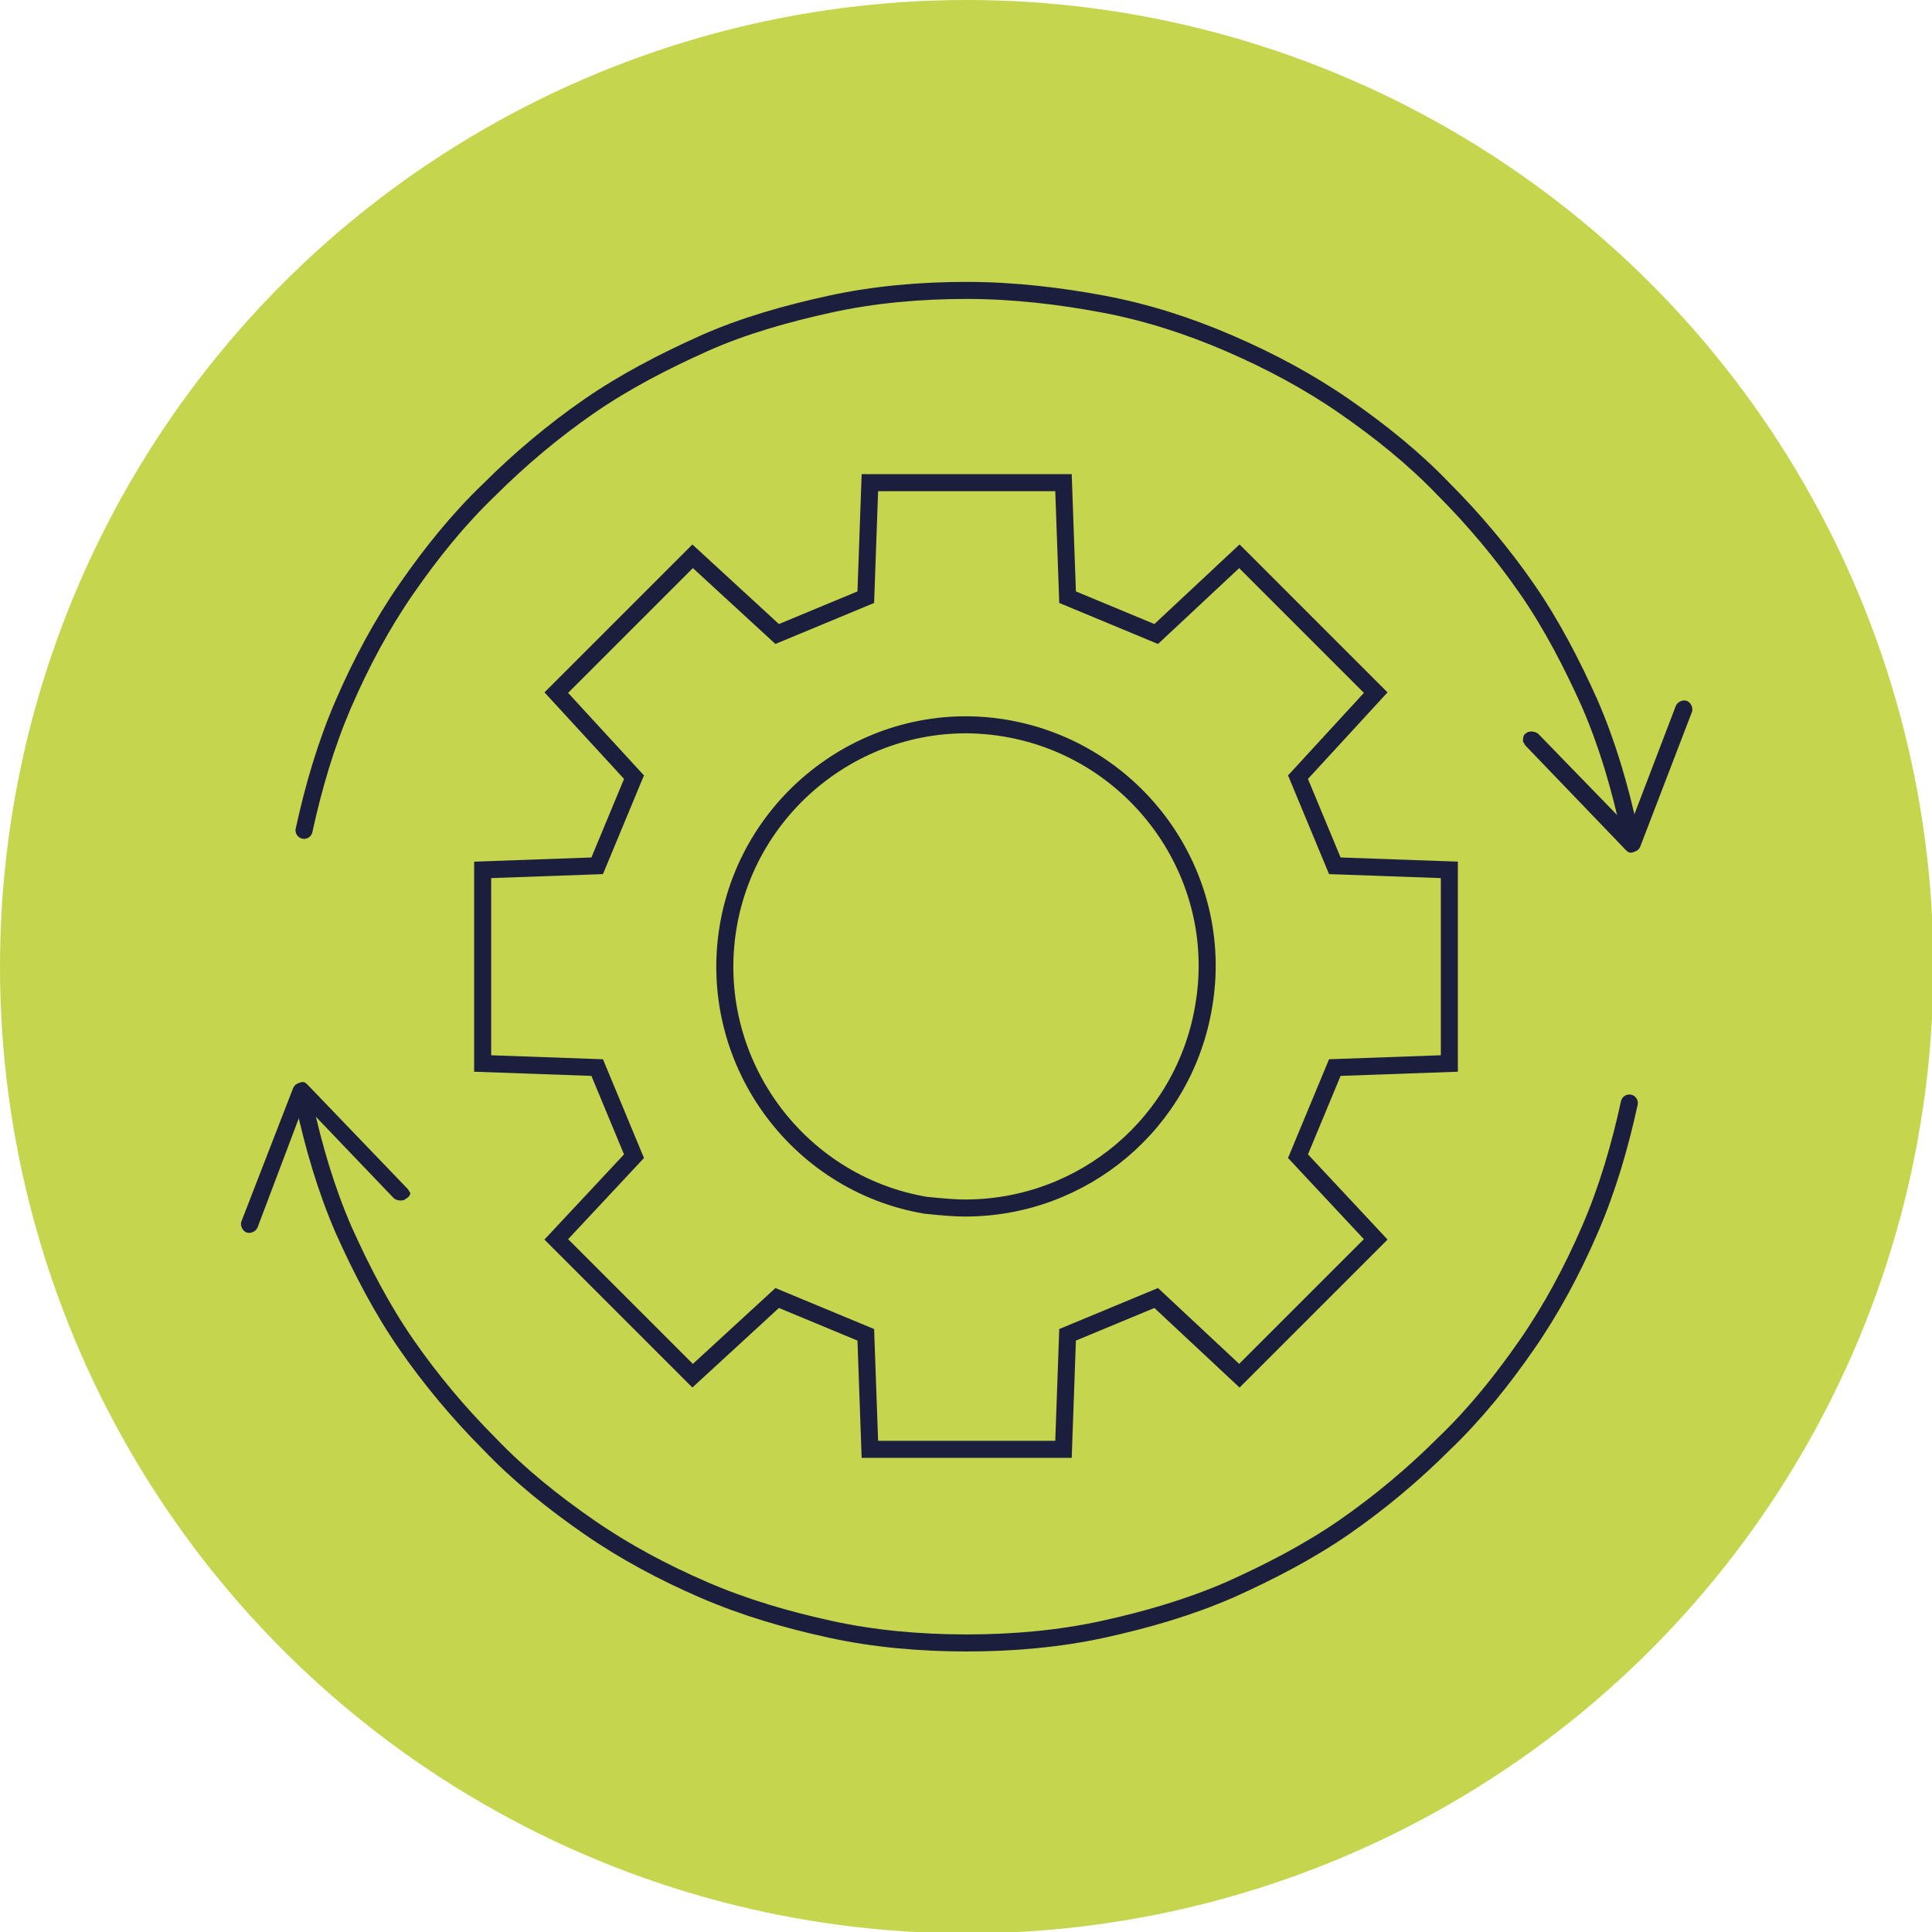
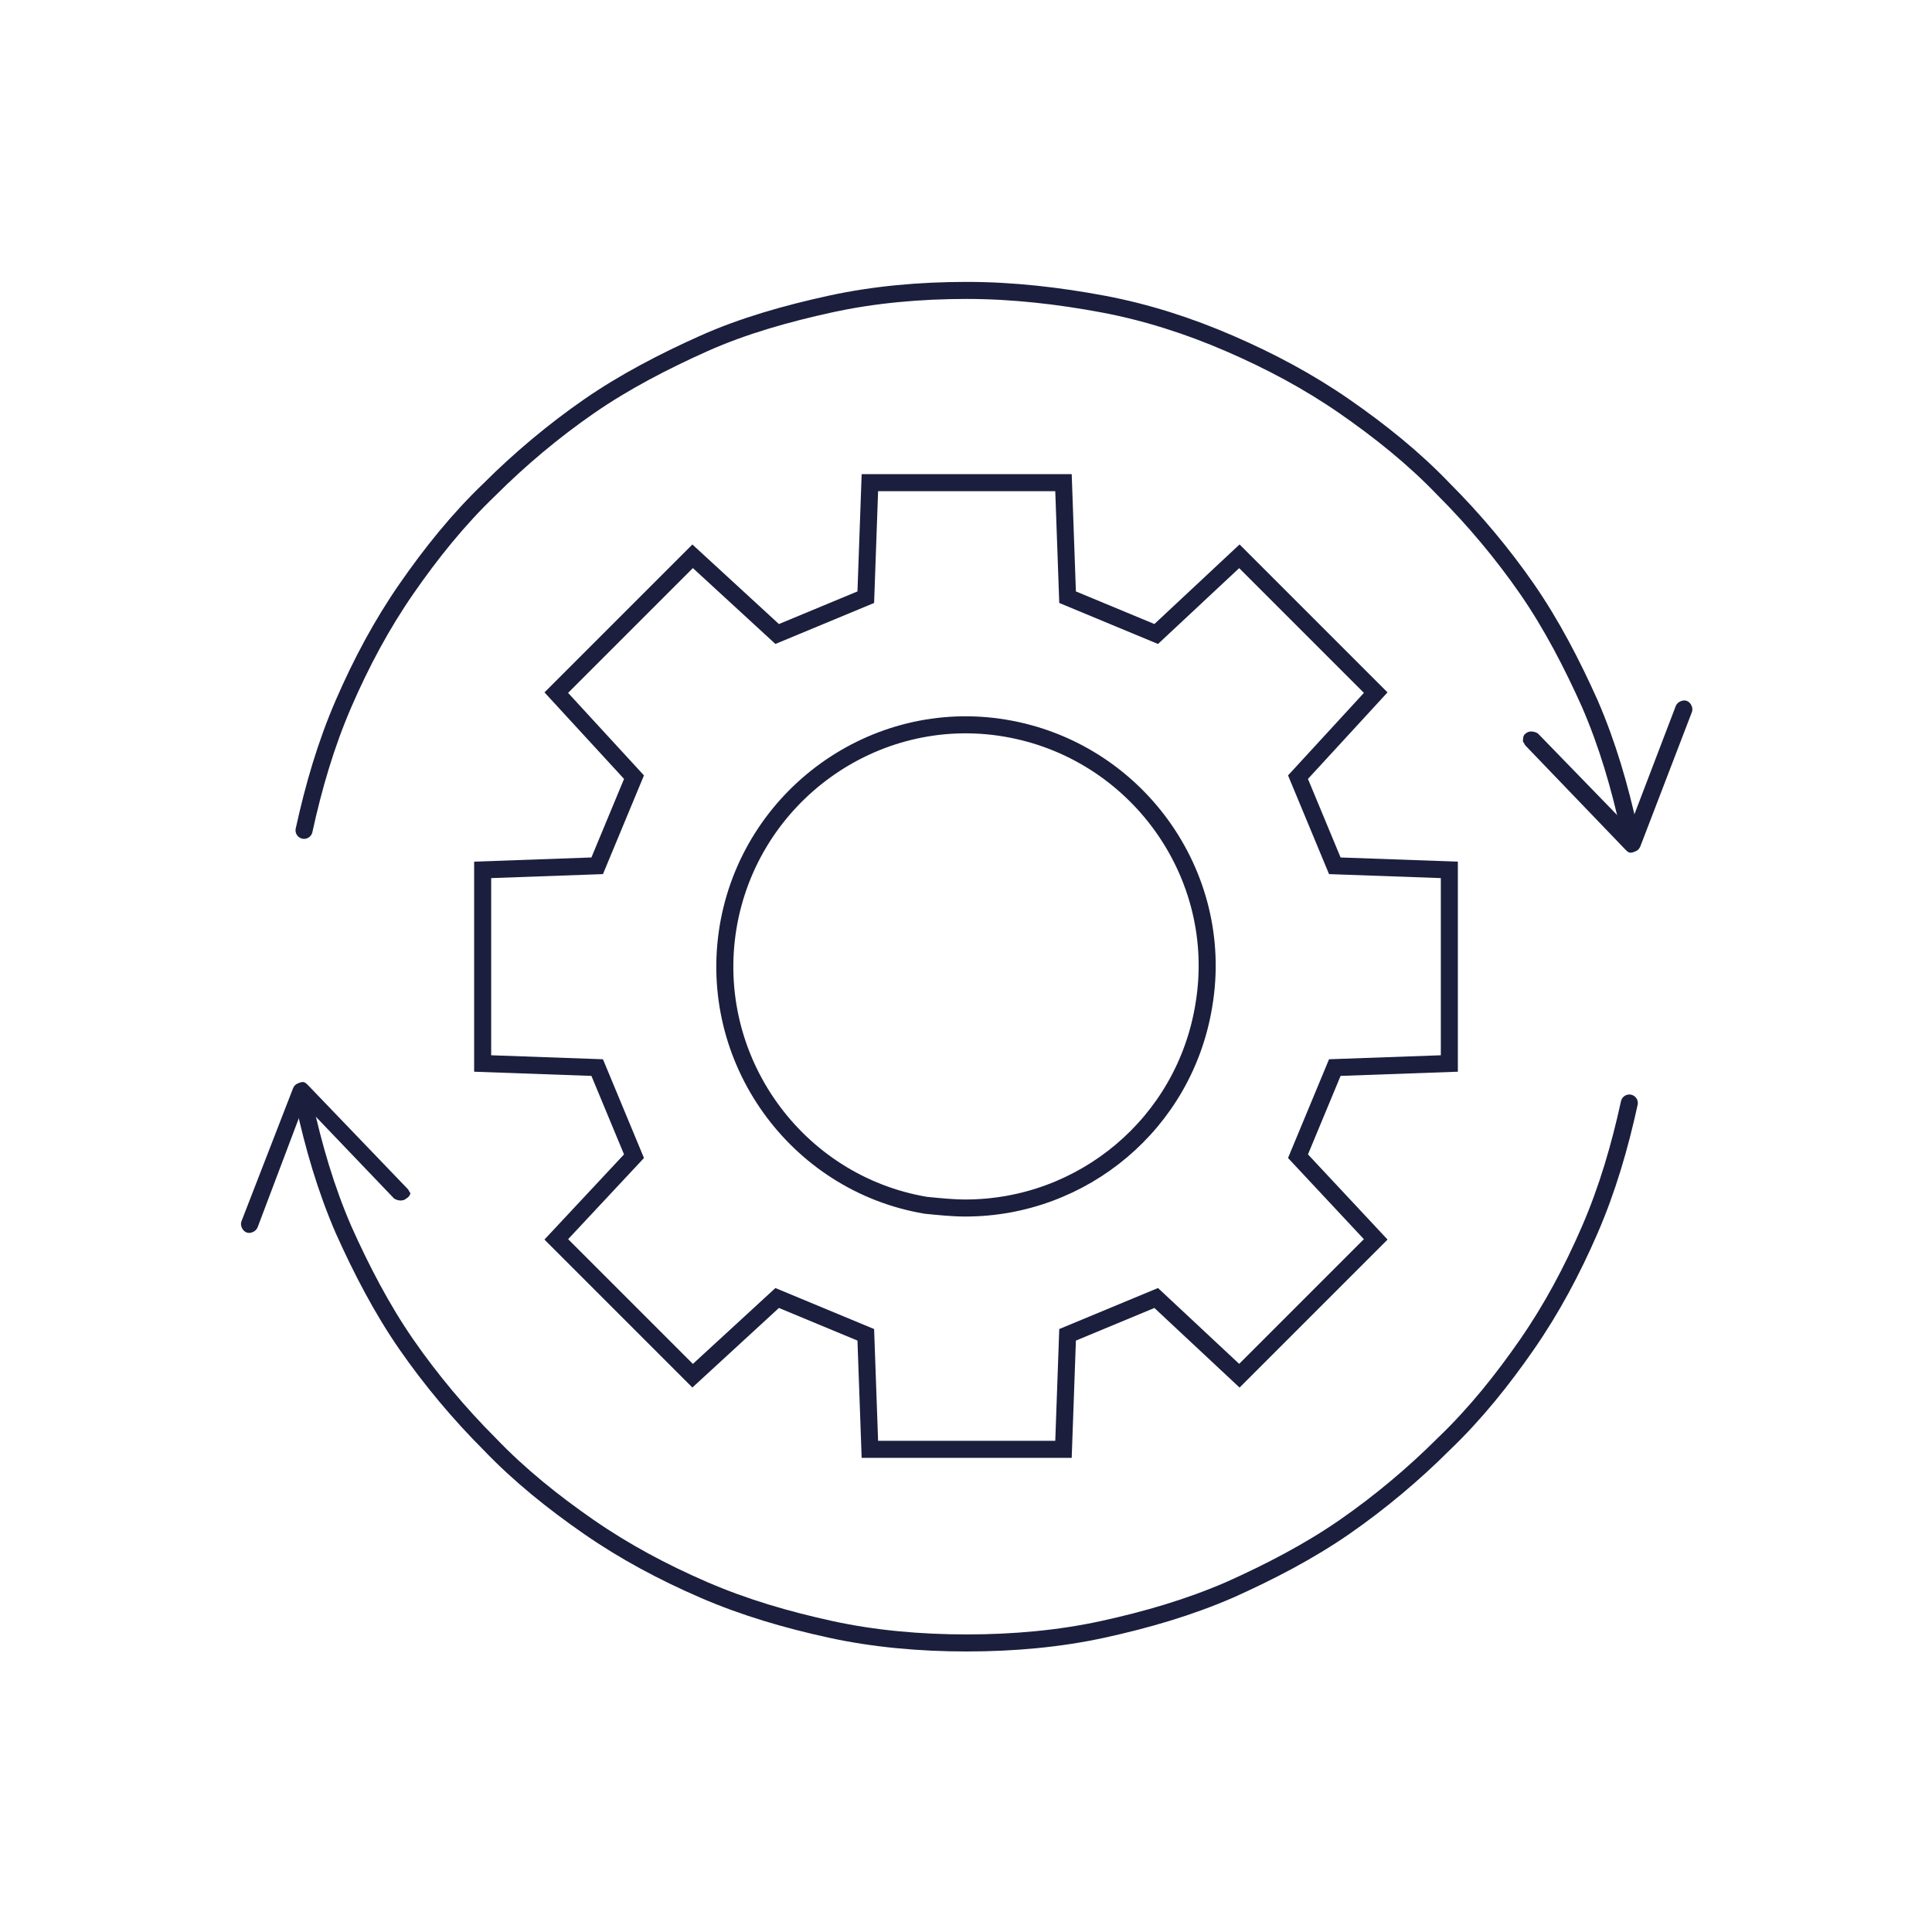
<svg xmlns="http://www.w3.org/2000/svg" version="1.1" id="Layer_1" x="0px" y="0px" viewBox="0 0 141.7 141.7" style="enable-background:new 0 0 141.7 141.7;" xml:space="preserve">
  <style type="text/css"> .st0{fill:#C5D54D;} .st1{fill:none;stroke:#1B1F3D;stroke-width:1.25;stroke-linecap:round;stroke-miterlimit:10;} .st2{fill:#1B1F3D;} </style>
  <g id="a">
-     <circle class="st0" cx="70.9" cy="70.9" r="70.9" />
-   </g>
+     </g>
  <g id="b">
    <g>
      <g>
        <polygon class="st1" points="100.9,90.9 95.2,84.8 97.9,78.3 106.3,78 106.3,63.8 97.9,63.5 95.2,57 100.9,50.8 90.9,40.8 84.8,46.5 78.3,43.8 78,35.4 63.8,35.4 63.5,43.8 57,46.5 50.8,40.8 40.8,50.8 46.5,57 43.8,63.5 35.4,63.8 35.4,78 43.8,78.3 46.5,84.8 40.8,90.9 50.8,100.9 57,95.2 63.5,97.9 63.8,106.3 78,106.3 78.3,97.9 84.8,95.2 90.9,100.9 " />
        <path class="st1" d="M88.3,73.7c-1.4,8.7-8.9,14.9-17.5,14.9c-0.9,0-1.9-0.1-2.9-0.2C58.4,86.8,51.8,77.7,53.4,68 c1.6-9.6,10.7-16.2,20.3-14.6C83.3,55,89.9,64.1,88.3,73.7L88.3,73.7z" />
      </g>
      <g>
        <path class="st1" d="M22.3,60.9c0.7-3.2,1.6-6.3,2.9-9.3c1.3-3,2.8-5.8,4.6-8.4c1.8-2.6,3.8-5.1,6.1-7.3c2.2-2.2,4.7-4.3,7.3-6.1 c2.6-1.8,5.5-3.3,8.4-4.6s6.1-2.2,9.3-2.9s6.6-1,10-1s6.8,0.4,10,1s6.3,1.6,9.3,2.9s5.8,2.8,8.4,4.6s5.1,3.8,7.3,6.1 c2.2,2.2,4.3,4.7,6.1,7.3c1.8,2.6,3.3,5.5,4.6,8.4c1.3,3,2.2,6.1,2.9,9.3" />
        <path class="st2" d="M111.9,53.8c0.2-0.2,0.6-0.2,0.9,0l6.7,6.9l3.4-8.9c0.1-0.3,0.5-0.5,0.8-0.4s0.5,0.5,0.4,0.8l-3.8,9.9 c-0.1,0.2-0.2,0.3-0.5,0.4s-0.4,0-0.6-0.2l-7.3-7.6c-0.1-0.1-0.1-0.2-0.2-0.3C111.7,54.2,111.7,53.9,111.9,53.8L111.9,53.8z" />
      </g>
      <g>
        <path class="st1" d="M119.5,80.9c-0.7,3.2-1.6,6.3-2.9,9.3s-2.8,5.8-4.6,8.4s-3.8,5.1-6.1,7.3c-2.2,2.2-4.7,4.3-7.3,6.1 c-2.6,1.8-5.5,3.3-8.4,4.6c-3,1.3-6.1,2.2-9.3,2.9c-3.2,0.7-6.6,1-10,1s-6.8-0.3-10-1c-3.2-0.7-6.3-1.6-9.3-2.9 c-3-1.3-5.8-2.8-8.4-4.6s-5.1-3.8-7.3-6.1c-2.2-2.2-4.3-4.7-6.1-7.3c-1.8-2.6-3.3-5.5-4.6-8.4c-1.3-3-2.2-6.1-2.9-9.3" />
        <path class="st2" d="M29.8,87.9c-0.2,0.2-0.6,0.2-0.9,0l-6.6-6.9L18.9,90c-0.1,0.3-0.5,0.5-0.8,0.4c-0.3-0.1-0.5-0.5-0.4-0.8 l3.8-9.8c0.1-0.2,0.2-0.3,0.5-0.4s0.4,0,0.6,0.2l7.3,7.6c0.1,0.1,0.1,0.2,0.2,0.3C30.1,87.6,30,87.8,29.8,87.9L29.8,87.9z" />
      </g>
    </g>
  </g>
</svg>